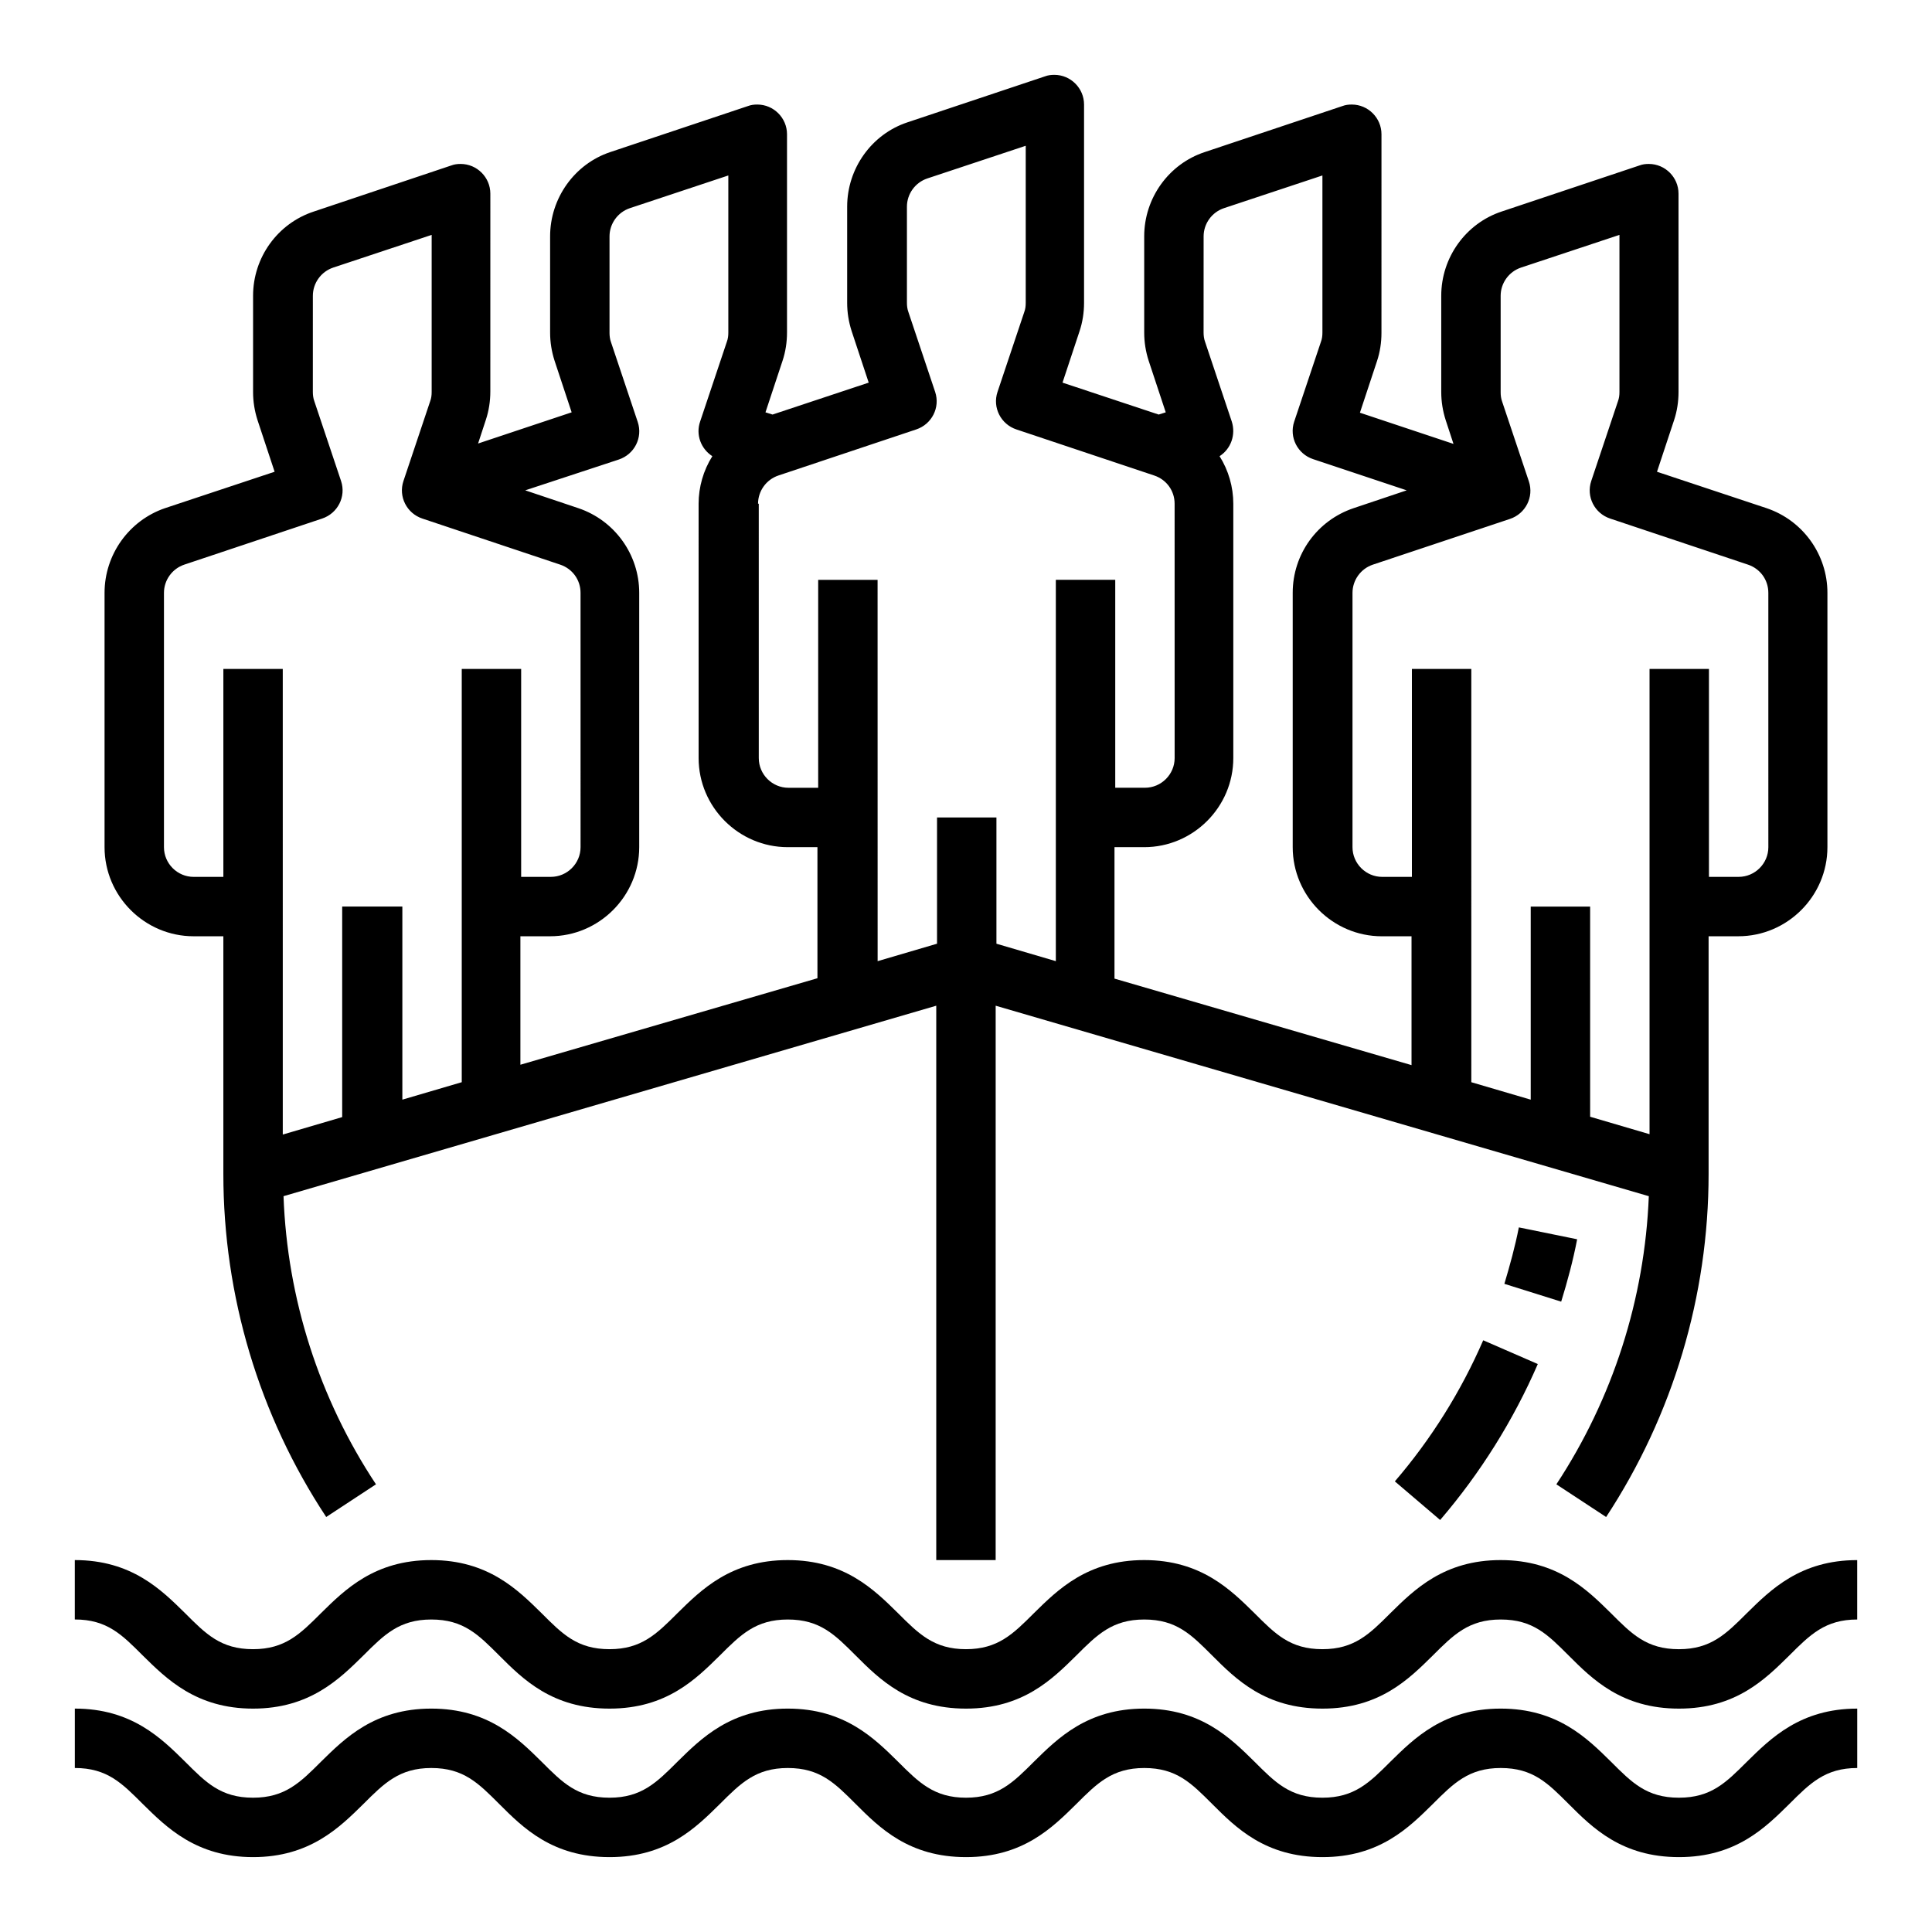
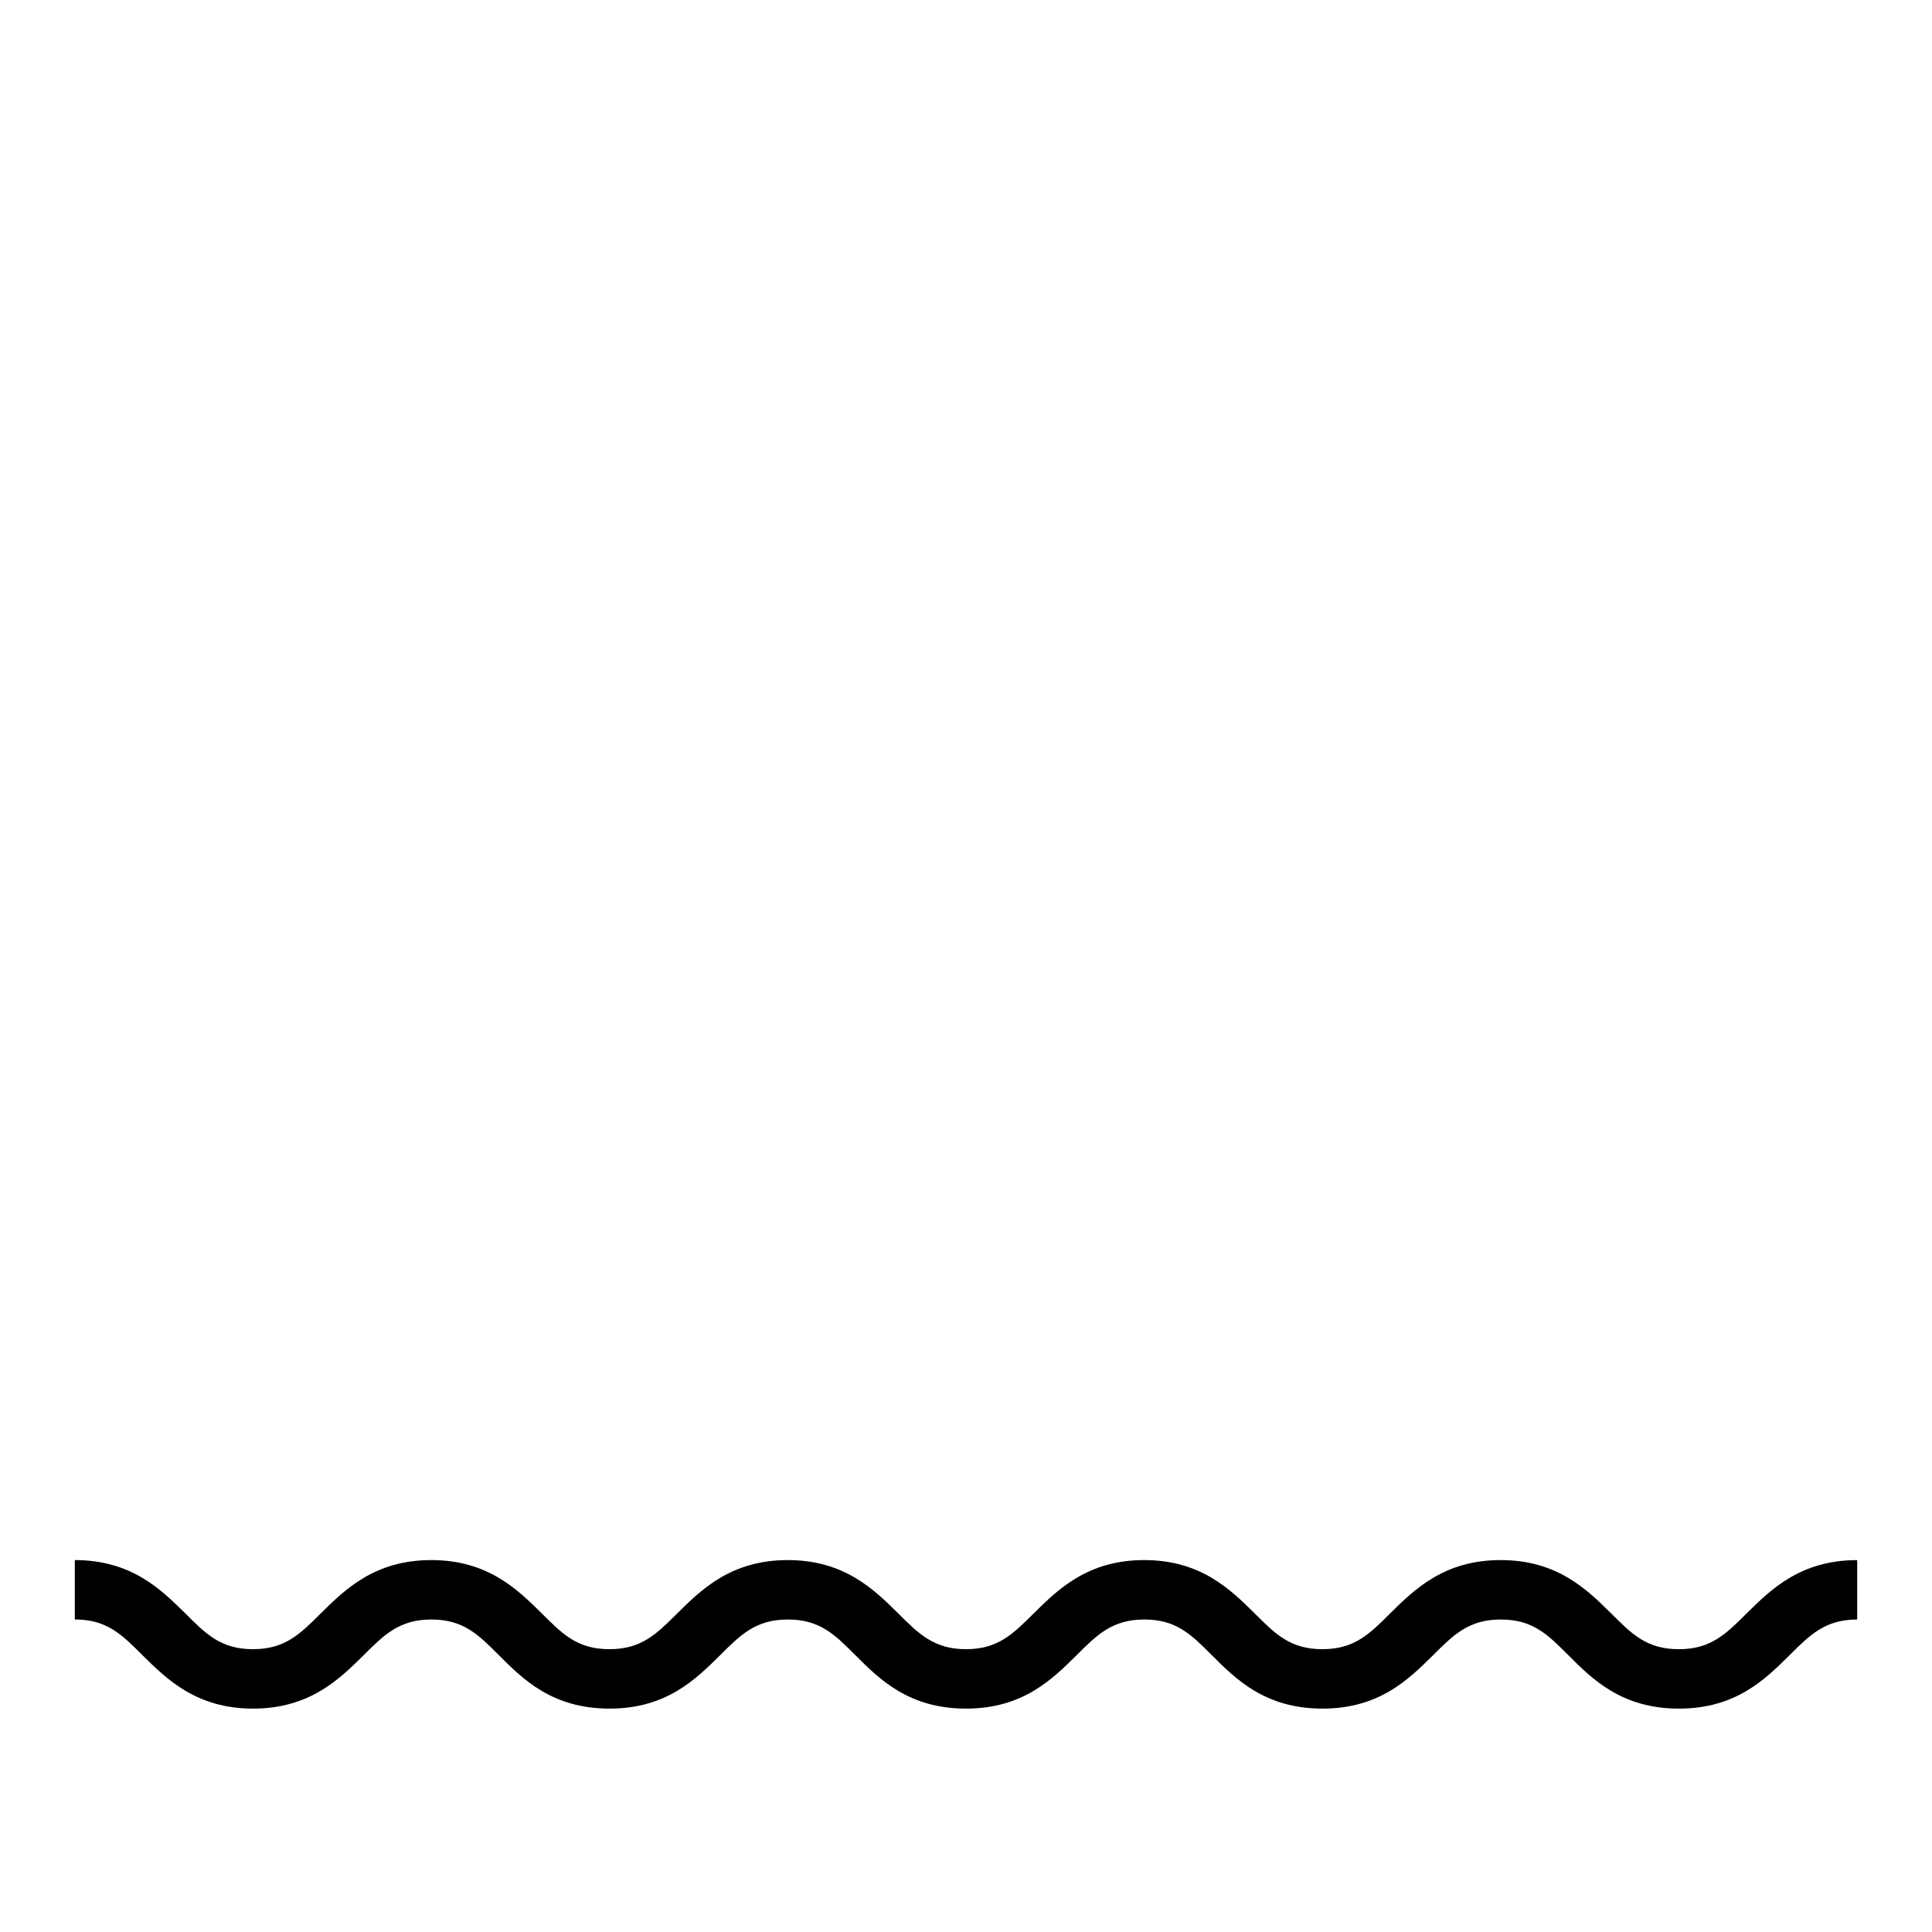
<svg xmlns="http://www.w3.org/2000/svg" fill="#000000" width="800px" height="800px" version="1.1" viewBox="144 144 512 512">
  <g>
-     <path d="m588.93 620.41c-8.562 0-12.496-4.035-18.008-9.543-6.297-6.199-14.168-14.07-29.223-14.07-15.055 0-22.926 7.871-29.227 14.07-5.512 5.512-9.543 9.543-18.008 9.543-8.562 0-12.496-4.035-18.008-9.543-6.297-6.199-14.168-14.07-29.223-14.07-15.055 0-22.926 7.871-29.227 14.07-5.512 5.512-9.543 9.543-18.008 9.543-8.461 0-12.496-4.035-18.008-9.543-6.293-6.199-14.168-14.07-29.223-14.07s-22.926 7.871-29.227 14.07c-5.512 5.512-9.543 9.543-18.008 9.543-8.562 0-12.496-4.035-18.008-9.543-6.293-6.199-14.168-14.07-29.223-14.07-15.055 0-22.926 7.871-29.227 14.07-5.512 5.512-9.543 9.543-18.008 9.543-8.562 0-12.496-4.035-18.008-9.543-6.293-6.199-14.164-14.07-29.223-14.07v15.742c8.562 0 12.496 4.035 18.008 9.543 6.301 6.203 14.172 14.074 29.227 14.074 15.055 0 22.926-7.871 29.227-14.07 5.512-5.512 9.543-9.543 18.008-9.543 8.562 0 12.496 4.035 18.008 9.543 6.297 6.297 14.07 14.07 29.227 14.07 15.152 0 22.926-7.871 29.227-14.07 5.512-5.512 9.543-9.543 18.008-9.543 8.562 0 12.496 4.035 18.008 9.543 6.297 6.297 14.07 14.07 29.227 14.07 15.152 0 22.926-7.871 29.227-14.07 5.512-5.512 9.543-9.543 18.008-9.543 8.562 0 12.496 4.035 18.008 9.543 6.297 6.297 14.07 14.07 29.227 14.07 15.152 0 22.926-7.871 29.227-14.07 5.512-5.512 9.543-9.543 18.008-9.543 8.562 0 12.496 4.035 18.008 9.543 6.297 6.297 14.07 14.07 29.227 14.07 15.152 0 22.926-7.871 29.227-14.07 5.512-5.512 9.543-9.543 18.008-9.543v-15.742c-15.055 0-22.926 7.871-29.227 14.07-5.527 5.504-9.465 9.539-18.027 9.539z" />
    <path d="m606.93 571.51c-5.512 5.512-9.543 9.543-18.008 9.543-8.562 0-12.496-4.035-18.008-9.543-6.297-6.199-14.168-14.074-29.223-14.074-15.055 0-22.926 7.871-29.227 14.07-5.512 5.512-9.543 9.543-18.008 9.543-8.562 0-12.496-4.035-18.008-9.543-6.297-6.195-14.168-14.07-29.223-14.07-15.055 0-22.926 7.871-29.227 14.07-5.512 5.512-9.543 9.543-18.008 9.543-8.461 0-12.496-4.035-18.008-9.543-6.293-6.195-14.168-14.07-29.223-14.07s-22.926 7.871-29.227 14.07c-5.512 5.512-9.543 9.543-18.008 9.543-8.562 0-12.496-4.035-18.008-9.543-6.293-6.195-14.168-14.07-29.223-14.07-15.055 0-22.926 7.871-29.227 14.07-5.512 5.512-9.543 9.543-18.008 9.543-8.562 0-12.496-4.035-18.008-9.543-6.293-6.195-14.164-14.07-29.223-14.07v15.742c8.562 0 12.496 4.035 18.008 9.543 6.301 6.203 14.172 14.078 29.227 14.078 15.055 0 22.926-7.871 29.227-14.07 5.512-5.512 9.543-9.543 18.008-9.543 8.562 0 12.496 4.035 18.008 9.543 6.297 6.297 14.07 14.07 29.227 14.07 15.152 0 22.926-7.871 29.227-14.07 5.512-5.512 9.543-9.543 18.008-9.543 8.562 0 12.496 4.035 18.008 9.543 6.297 6.297 14.07 14.07 29.227 14.07 15.152 0 22.926-7.871 29.227-14.07 5.512-5.512 9.543-9.543 18.008-9.543 8.562 0 12.496 4.035 18.008 9.543 6.297 6.297 14.07 14.07 29.227 14.07 15.152 0 22.926-7.871 29.227-14.07 5.512-5.512 9.543-9.543 18.008-9.543 8.562 0 12.496 4.035 18.008 9.543 6.297 6.297 14.07 14.07 29.227 14.07 15.152 0 22.926-7.871 29.227-14.07 5.512-5.512 9.543-9.543 18.008-9.543v-15.742c-15.074-0.008-22.949 7.867-29.246 14.066z" />
-     <path d="m561.96 472.42-15.449-3.148c-0.984 5.019-2.363 10.035-3.836 14.957l15.055 4.723c1.672-5.414 3.148-10.922 4.231-16.531z" />
-     <path d="m513.65 536.58 12.004 10.234c10.629-12.398 19.387-26.371 25.879-41.328l-14.465-6.297c-5.902 13.578-13.777 26.172-23.418 37.391z" />
-     <path d="m195.32 392.12h7.871v62.977c0 32.273 9.445 63.961 27.258 90.922l13.188-8.66c-15.055-22.73-23.52-49.199-24.5-76.359l172.98-50.477v146.91h15.742l0.004-146.91 173.09 50.48c-1.082 27.258-9.543 53.629-24.5 76.359l13.188 8.66c17.707-26.965 27.156-58.648 27.156-90.926v-62.977h7.871c12.988 0 23.617-10.629 23.617-23.617v-67.402c0-10.137-6.496-19.188-16.137-22.434l-29.027-9.645 4.527-13.676c0.789-2.363 1.18-4.922 1.18-7.477l-0.004-52.551c0-4.328-3.543-7.871-7.871-7.871-0.887 0-1.672 0.098-2.461 0.395l-36.508 12.203c-9.543 3.148-16.039 12.199-16.039 22.336v25.484c0 2.559 0.395 5.019 1.18 7.477l2.066 6.297-24.797-8.266 4.527-13.676c0.789-2.363 1.18-4.922 1.18-7.477l0.004-52.645c0-4.328-3.543-7.871-7.871-7.871-0.887 0-1.672 0.098-2.461 0.395l-36.508 12.203c-9.543 3.144-16.039 12.199-16.039 22.332v25.484c0 2.559 0.395 5.019 1.18 7.477l4.527 13.676-1.871 0.59-25.484-8.461 4.527-13.676c0.789-2.363 1.18-4.922 1.18-7.477v-52.543c0-4.328-3.543-7.871-7.871-7.871-0.887 0-1.672 0.098-2.461 0.395l-36.508 12.203c-9.445 3.144-15.938 12.195-15.938 22.332v25.484c0 2.559 0.395 5.019 1.18 7.477l4.527 13.676-25.484 8.461-1.871-0.59 4.527-13.676c0.789-2.363 1.18-4.922 1.18-7.477v-52.543c0-4.328-3.543-7.871-7.871-7.871-0.887 0-1.672 0.098-2.461 0.395l-36.508 12.203c-9.445 3.144-15.941 12.199-15.941 22.332v25.484c0 2.559 0.395 5.019 1.18 7.477l4.527 13.676-24.797 8.266 2.066-6.297c0.789-2.363 1.18-4.922 1.18-7.477l0.004-52.445c0-4.328-3.543-7.871-7.871-7.871-0.887 0-1.672 0.098-2.461 0.395l-36.41 12.203c-9.645 3.148-16.137 12.199-16.137 22.336v25.484c0 2.559 0.395 5.019 1.18 7.477l4.527 13.676-29.027 9.645c-9.547 3.25-16.039 12.305-16.039 22.438v67.406c0 12.988 10.625 23.613 23.613 23.613zm348.83-110.6c4.133-1.379 6.394-5.805 5.019-9.938l-7.086-21.156c-0.297-0.789-0.395-1.672-0.395-2.461v-25.582c0-3.344 2.164-6.394 5.41-7.477l26.074-8.66v41.625c0 0.887-0.098 1.672-0.395 2.461l-7.086 21.156c-1.379 4.133 0.887 8.562 5.019 9.938l36.508 12.203c3.246 1.082 5.41 4.035 5.41 7.477l0.004 67.402c0 4.328-3.543 7.871-7.871 7.871h-7.871v-55.105h-15.742v123.3l-15.742-4.625-0.004-55.695h-15.742v51.168l-15.742-4.625-0.004-109.52h-15.742v55.105h-7.871c-4.328 0-7.871-3.543-7.871-7.871v-67.402c0-3.344 2.164-6.394 5.41-7.477zm-81.18-74.883c0-3.344 2.164-6.394 5.41-7.477l26.074-8.66v41.625c0 0.887-0.098 1.672-0.395 2.461l-7.086 21.156c-1.379 4.133 0.887 8.562 5.019 9.938l24.797 8.266-14.07 4.723c-9.645 3.246-16.137 12.203-16.137 22.434v67.406c0 12.988 10.629 23.617 23.617 23.617h7.871v34.145l-78.719-22.926v-34.836h7.871c12.988 0 23.617-10.629 23.617-23.617v-67.402c0-4.43-1.277-8.855-3.641-12.594 3.051-1.969 4.328-5.707 3.246-9.152l-7.086-21.156c-0.297-0.789-0.395-1.672-0.395-2.461zm-118.08 70.848c0-3.344 2.164-6.394 5.41-7.477l36.508-12.203c4.133-1.379 6.394-5.805 5.019-9.938l-7.086-21.156c-0.297-0.789-0.395-1.672-0.395-2.461v-25.484c0-3.344 2.164-6.394 5.41-7.477l26.074-8.66v41.625c0 0.887-0.098 1.672-0.395 2.461l-7.086 21.156c-1.379 4.133 0.887 8.562 5.019 9.938l36.508 12.203c3.246 1.082 5.41 4.035 5.41 7.477l0.008 67.402c0 4.328-3.543 7.871-7.871 7.871h-7.871v-55.105h-15.742v101.06l-15.742-4.625v-33.457h-15.742v33.457l-15.742 4.625-0.012-101.05h-15.742v55.105h-7.871c-4.328 0-7.871-3.543-7.871-7.871l-0.004-67.41zm-36.898-11.707c4.133-1.379 6.394-5.805 5.019-9.938l-7.086-21.156c-0.297-0.789-0.395-1.672-0.395-2.461v-25.586c0-3.344 2.164-6.394 5.41-7.477l26.074-8.66v41.625c0 0.887-0.098 1.672-0.395 2.461l-7.086 21.156c-1.18 3.445 0.195 7.184 3.246 9.152-2.363 3.738-3.641 8.168-3.641 12.594l0.004 67.402c0 12.988 10.629 23.617 23.617 23.617h7.871v34.734l-78.719 22.926v-34.047h7.871c12.988 0 23.617-10.629 23.617-23.617v-67.402c0-10.137-6.496-19.188-16.137-22.434l-14.07-4.723zm-120.54 35.324c0-3.344 2.164-6.394 5.41-7.477l36.508-12.203c4.133-1.379 6.394-5.805 5.019-9.938l-7.086-21.156c-0.297-0.789-0.395-1.672-0.395-2.461l0.004-25.484c0-3.344 2.164-6.394 5.41-7.477l26.074-8.66v41.625c0 0.887-0.098 1.672-0.395 2.461l-7.086 21.156c-1.379 4.133 0.887 8.562 5.019 9.938l36.508 12.203c3.246 1.082 5.41 4.035 5.41 7.477l0.004 67.402c0 4.328-3.543 7.871-7.871 7.871h-7.871v-55.105h-15.742v109.52l-15.742 4.625v-51.168h-15.945v55.793l-15.742 4.625-0.004-123.39h-15.742v55.105h-7.871c-4.328 0-7.871-3.543-7.871-7.871z" />
  </g>
</svg>